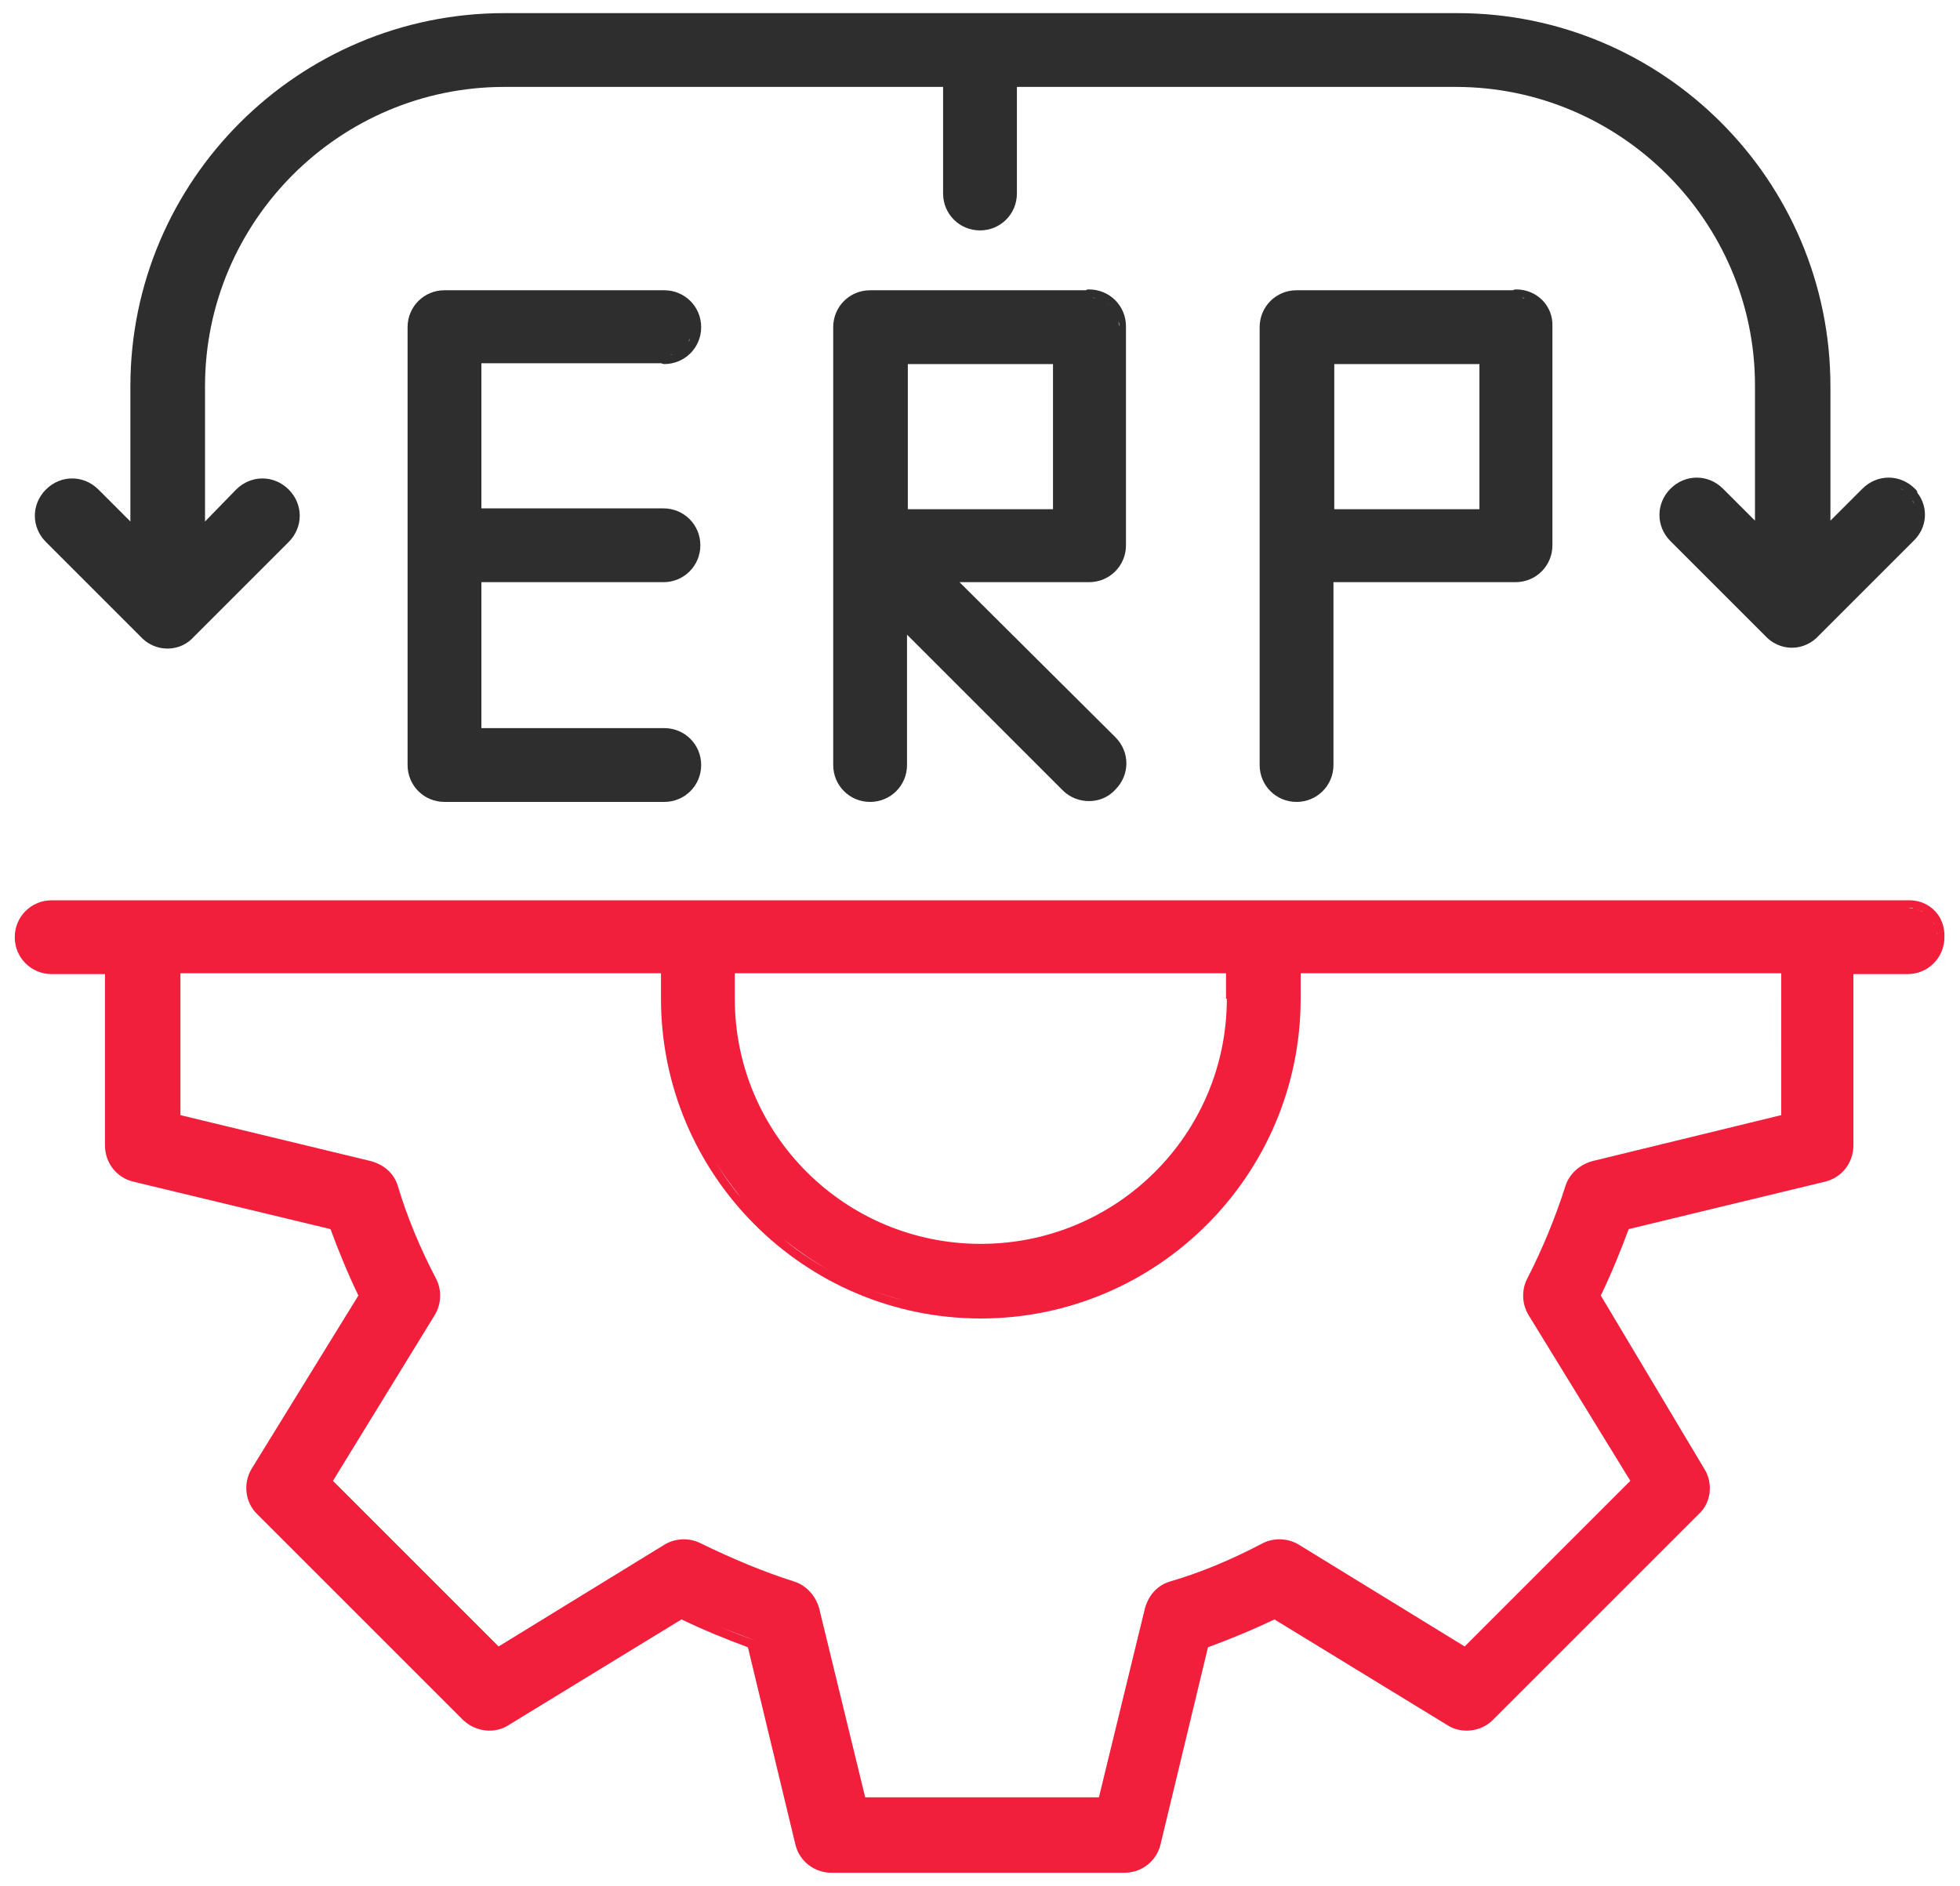
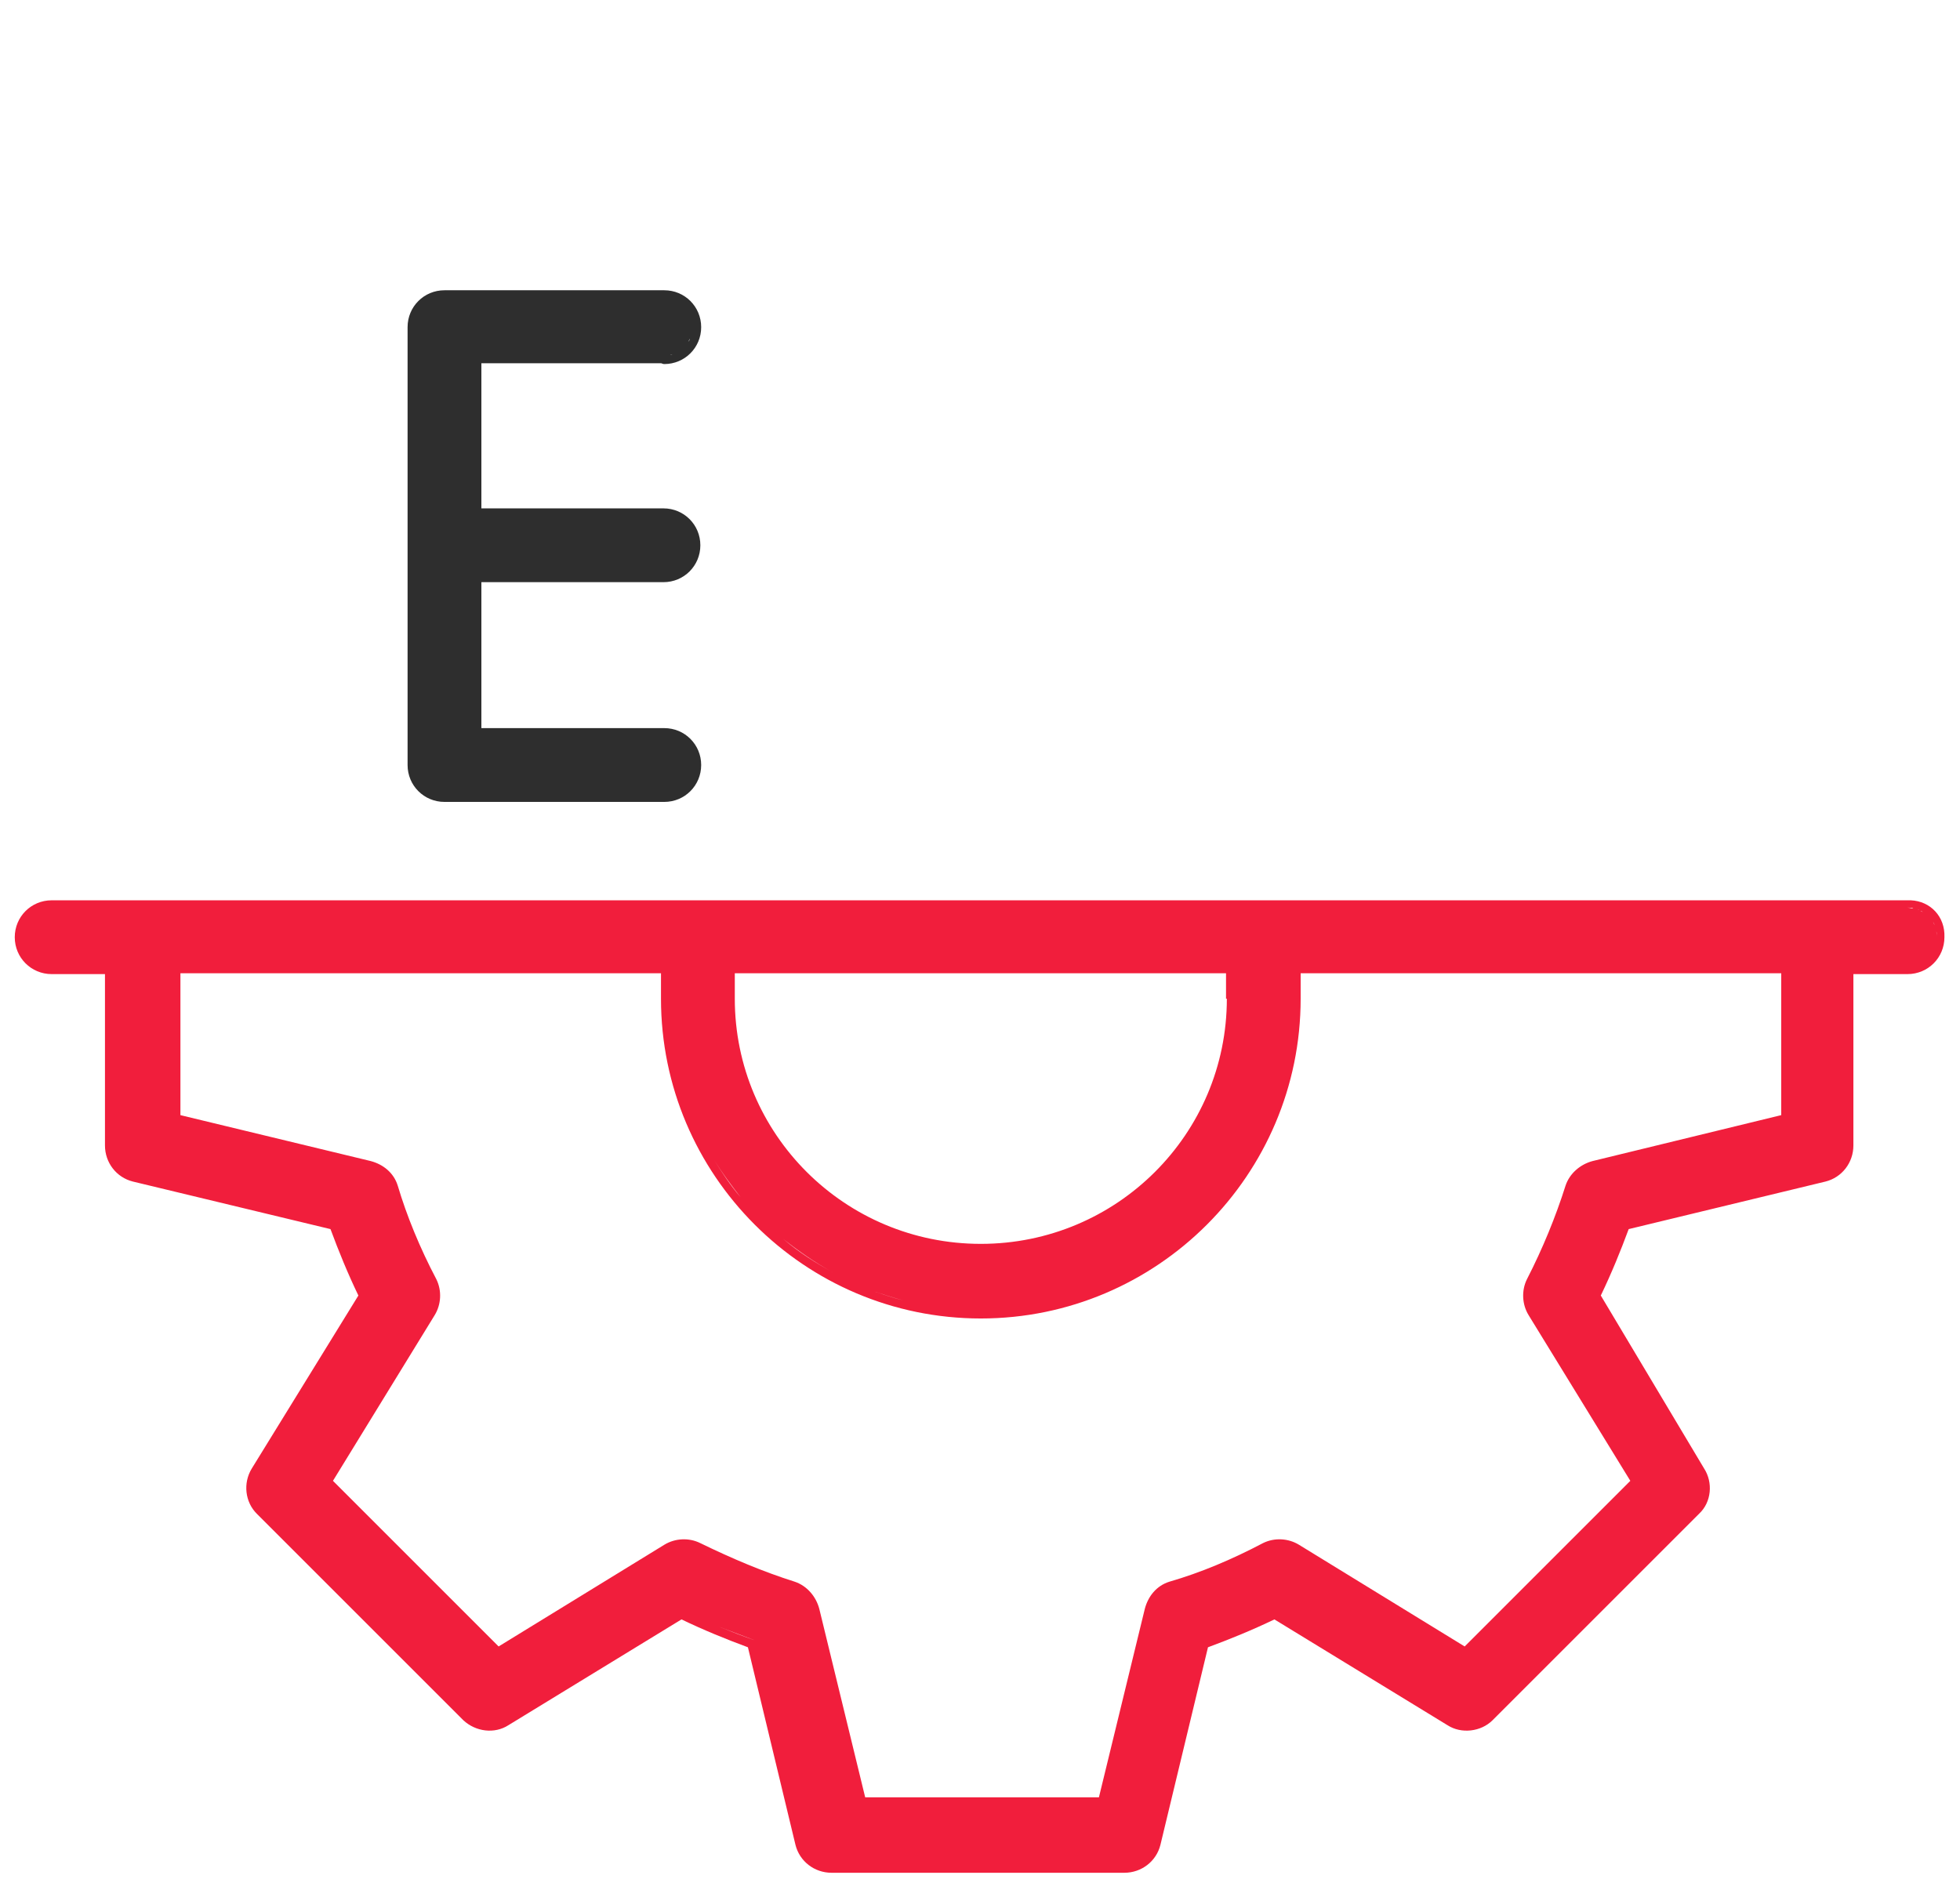
<svg xmlns="http://www.w3.org/2000/svg" version="1.1" id="Capa_1" x="0px" y="0px" viewBox="0 0 239 230" style="enable-background:new 0 0 239 230;" xml:space="preserve">
  <style type="text/css">
	.st0{fill:#F11E3C;}
	.st1{fill:#2E2E2E;}
</style>
  <g>
    <path class="st0" d="M233,109.8c0,0-0.1,0-0.1,0H6.3c-2.5,0-4.5,2-4.5,4.5c0,2.5,2,4.5,4.5,4.5h6.5v20.9c0,2.1,1.4,3.9,3.4,4.4   c0,0,0,0,0,0l24.1,5.8c1,2.7,2.1,5.4,3.4,8.1l-13,21.1l0,0c-1.1,1.8-0.8,4.1,0.6,5.5l25.2,25.2c1.5,1.4,3.8,1.7,5.5,0.6   c0,0,0,0,0,0l21.1-12.9c2.7,1.3,5.4,2.4,8.1,3.4l5.8,24.1c0,0,0,0,0,0c0.5,2,2.3,3.4,4.4,3.4h35.7c2.1,0,3.9-1.4,4.4-3.4   c0,0,0,0,0,0l5.8-24.1c2.7-1,5.4-2.1,8.1-3.4l21.1,12.9c0,0,0,0,0,0c1.7,1.1,4.1,0.8,5.5-0.6l25.2-25.2c1.5-1.4,1.7-3.8,0.6-5.5   c0,0,0,0,0,0L195.2,158c1.3-2.7,2.4-5.4,3.4-8.1l24-5.8c0,0,0,0,0,0c2-0.5,3.4-2.3,3.4-4.4v-20.9h6.6c2.5,0,4.5-2,4.5-4.5   C237.2,111.8,235.4,109.9,233,109.8z M236.2,114.3c0-0.2,0-0.4-0.1-0.7C236.2,113.8,236.2,114,236.2,114.3z M236.1,113.4   c0-0.1-0.1-0.3-0.1-0.4C236,113.1,236.1,113.3,236.1,113.4z M235.9,112.8c-0.1-0.1-0.1-0.3-0.2-0.4   C235.8,112.5,235.8,112.6,235.9,112.8z M235.6,112.2c-0.1-0.2-0.2-0.3-0.4-0.4C235.4,111.9,235.5,112.1,235.6,112.2z M235.2,111.7   c-0.1-0.1-0.3-0.3-0.5-0.4C234.9,111.5,235.1,111.6,235.2,111.7z M234,111c-0.1-0.1-0.3-0.1-0.5-0.1c0.1,0,0.2,0,0.3,0.1   C233.9,110.9,233.9,110.9,234,111z M234.6,111.3c-0.1-0.1-0.3-0.1-0.4-0.2C234.3,111.1,234.4,111.2,234.6,111.3z M232.8,110.7   c0.2,0,0.4,0,0.5,0.1c-0.2,0-0.4-0.1-0.7-0.1C232.7,110.7,232.8,110.7,232.8,110.7z M194.2,141.6c-1.5,0.4-2.8,1.5-3.3,3l0,0   c-1.2,3.8-2.8,7.7-4.7,11.4l0,0c-0.7,1.4-0.6,3.1,0.2,4.4l12.4,20.2l-20.2,20.2l-20.2-12.4l0,0c-1.3-0.8-3-0.9-4.4-0.2   c-3.8,2-7.6,3.6-11.4,4.7c-1.6,0.5-2.6,1.8-3,3.3c0,0,0,0,0,0l-5.6,23h-28.5l-5.6-23c0,0,0,0,0,0c-0.4-1.5-1.5-2.8-3-3.3   c-3.8-1.2-7.6-2.8-11.5-4.7l0,0c-1.4-0.7-3.1-0.6-4.4,0.2l-20.2,12.4l-20.2-20.2l12.4-20.2l0,0c0.8-1.3,0.9-3,0.2-4.4l0,0   c-2-3.8-3.6-7.7-4.7-11.4c-0.5-1.6-1.8-2.6-3.3-3c0,0,0,0,0,0L22,136v-17.3h58.6v3.1c0,21.5,17.5,39,39,39c21.5,0,39-17.5,39-39   v-3.1h58.6V136L194.2,141.6C194.2,141.6,194.2,141.6,194.2,141.6z M106.6,157.5c1.2,0.4,2.4,0.8,3.6,1.1   C108.9,158.3,107.8,157.9,106.6,157.5c-1.7-0.6-3.4-1.4-5-2.3c-2.2-1.2-4.2-2.5-6.1-4.1c1.9,1.5,3.9,2.9,6.1,4.1   C103.2,156.1,104.8,156.9,106.6,157.5z M149.6,121.8c0,16.5-13.4,29.9-30,29.9s-30-13.4-30-29.9v-3.1h59.9V121.8z M94.1,149.9   c-0.9-0.8-1.8-1.7-2.6-2.6C92.3,148.2,93.2,149.1,94.1,149.9z M90.3,146c-1.2-1.4-2.2-2.9-3.2-4.5C88.1,143.1,89.2,144.6,90.3,146z    M92.2,200.1c-1.5-0.5-3-1.1-4.5-1.7C89.3,199,90.8,199.6,92.2,200.1l5.9,24.6L92.2,200.1z" />
    <g>
-       <path class="st1" d="M233.8,60.1c0-0.2-0.1-0.3-0.3-0.5c-1.8-1.8-4.6-1.8-6.4,0l-3.9,3.9V47.1c0-25.1-20.4-45.5-45.5-45.5H61.5    C36.4,1.6,15.9,22,15.9,47.1v16.5L12,59.7c-1.8-1.8-4.6-1.8-6.4,0c-1.8,1.8-1.8,4.6,0,6.4l11.5,11.5c0.8,0.9,2,1.5,3.3,1.5    c1.4,0,2.5-0.6,3.3-1.5l11.5-11.5c1.8-1.8,1.8-4.6,0-6.4c-1.8-1.8-4.6-1.8-6.4,0L25,63.6V47.1C25,27,41.4,10.6,61.5,10.6H115v13    c0,2.5,2,4.5,4.5,4.5c2.5,0,4.5-2,4.5-4.5v-13h53.5c20.1,0,36.5,16.4,36.5,36.4v16.5l-3.9-3.9c-1.8-1.8-4.6-1.8-6.4,0    c-1.8,1.8-1.8,4.6,0,6.4l11.5,11.5c0.8,0.9,2,1.5,3.3,1.5s2.5-0.6,3.3-1.5l11.5-11.5C235,64.4,235.2,61.9,233.8,60.1z M233.3,61.2    c0,0.1,0.1,0.1,0.1,0.2c-0.1-0.1-0.1-0.2-0.2-0.3C233.3,61.1,233.3,61.2,233.3,61.2z M232.7,60.4    C232.7,60.4,232.7,60.4,232.7,60.4c0.1,0.1,0.1,0.1,0.1,0.1c0,0.1,0.1,0.1,0.1,0.2C232.9,60.6,232.8,60.5,232.7,60.4z M231.8,59.6    c0.1,0,0.1,0.1,0.2,0.1c0,0,0.1,0.1,0.1,0.1C232,59.7,231.9,59.7,231.8,59.6z M232.7,60.2C232.7,60.3,232.7,60.3,232.7,60.2    c0.1,0.1,0.1,0.1,0.1,0.1c-0.1-0.1-0.2-0.2-0.3-0.2C232.6,60.2,232.6,60.2,232.7,60.2z" />
      <path class="st1" d="M80.6,44.3c0.1,0,0.2,0.1,0.4,0.1c2.5,0,4.5-2,4.5-4.5c0-2.5-2-4.5-4.5-4.5H54.2c-2.5,0-4.5,2-4.5,4.5v53.4    c0,2.5,2,4.5,4.5,4.5h26.8c2.5,0,4.5-2,4.5-4.5c0-2.5-2-4.5-4.5-4.5H58.7V71h22.2c2.5,0,4.5-2,4.5-4.5c0-2.5-2-4.5-4.5-4.5H58.7    V44.3H80.6z M81.6,43.3c-0.2,0-0.5,0.1-0.7,0.1c0.4,0,0.9-0.1,1.2-0.2c-0.1,0-0.2,0.1-0.3,0.1C81.8,43.3,81.7,43.3,81.6,43.3z     M82.9,42.8c0.2-0.1,0.3-0.3,0.5-0.4C83.2,42.5,83.1,42.7,82.9,42.8z M82.4,43.1c0.2-0.1,0.3-0.2,0.5-0.3    C82.7,42.9,82.5,43,82.4,43.1z M83.5,42.3c0.1-0.1,0.2-0.2,0.3-0.3C83.7,42,83.6,42.2,83.5,42.3z M83.9,41.7    c0.1-0.1,0.1-0.2,0.2-0.4C84.1,41.5,84,41.6,83.9,41.7z M84.4,40.5c0-0.2,0.1-0.4,0.1-0.7C84.5,40.1,84.4,40.3,84.4,40.5z     M84.2,41.2c0.1-0.1,0.1-0.3,0.1-0.4C84.3,40.9,84.3,41,84.2,41.2z" />
-       <path class="st1" d="M184.9,35.3c-0.1,0-0.3,0-0.4,0.1h-26.4c-2.5,0-4.5,2-4.5,4.5v53.4c0,2.5,2,4.5,4.5,4.5c2.5,0,4.5-2,4.5-4.5    V71h22.2c2.5,0,4.5-2,4.5-4.5V39.8C189.4,37.3,187.4,35.3,184.9,35.3z M180.4,62.1h-17.7V44.4h17.7V62.1z M185.6,36.3    c0.1,0,0.2,0,0.3,0.1c0.1,0,0.2,0.1,0.3,0.1C186,36.4,185.8,36.4,185.6,36.3z" />
-       <path class="st1" d="M117,71h15.8c2.5,0,4.5-2,4.5-4.5V39.8c0-2.5-2-4.5-4.5-4.5c-0.1,0-0.3,0-0.4,0.1h-26.3c-2.5,0-4.5,2-4.5,4.5    v53.4c0,2.5,2,4.5,4.5,4.5c2.5,0,4.5-2,4.5-4.5V77.4l19,19c0.9,0.9,2.1,1.3,3.2,1.3c1.1,0,2.3-0.4,3.2-1.4c1.8-1.8,1.8-4.6,0-6.4    L117,71z M128.4,44.4v17.7h-17.7V44.4H128.4z M136.4,39.1c0,0.2,0.1,0.4,0.1,0.7C136.4,39.6,136.4,39.3,136.4,39.1z M136.1,38.3    c-0.1-0.1-0.1-0.3-0.2-0.4C136,38,136,38.2,136.1,38.3z M136.3,38.9c0-0.1-0.1-0.3-0.1-0.4C136.2,38.6,136.3,38.8,136.3,38.9z     M135.5,37.4c0.1,0.1,0.2,0.2,0.3,0.4C135.7,37.6,135.6,37.5,135.5,37.4z M135.4,37.3c-0.1-0.1-0.3-0.3-0.5-0.4    C135.1,37,135.2,37.1,135.4,37.3z M134.1,36.5c-0.1-0.1-0.3-0.1-0.5-0.1c0.1,0,0.2,0,0.2,0.1C134,36.4,134.1,36.5,134.1,36.5z     M134.8,36.8c-0.1-0.1-0.3-0.2-0.4-0.2C134.5,36.6,134.6,36.7,134.8,36.8z M133,36.3C133,36.3,133,36.3,133,36.3    c0.3,0,0.4,0,0.6,0.1C133.3,36.3,133.1,36.3,133,36.3C132.9,36.3,132.9,36.3,133,36.3z" />
    </g>
  </g>
</svg>